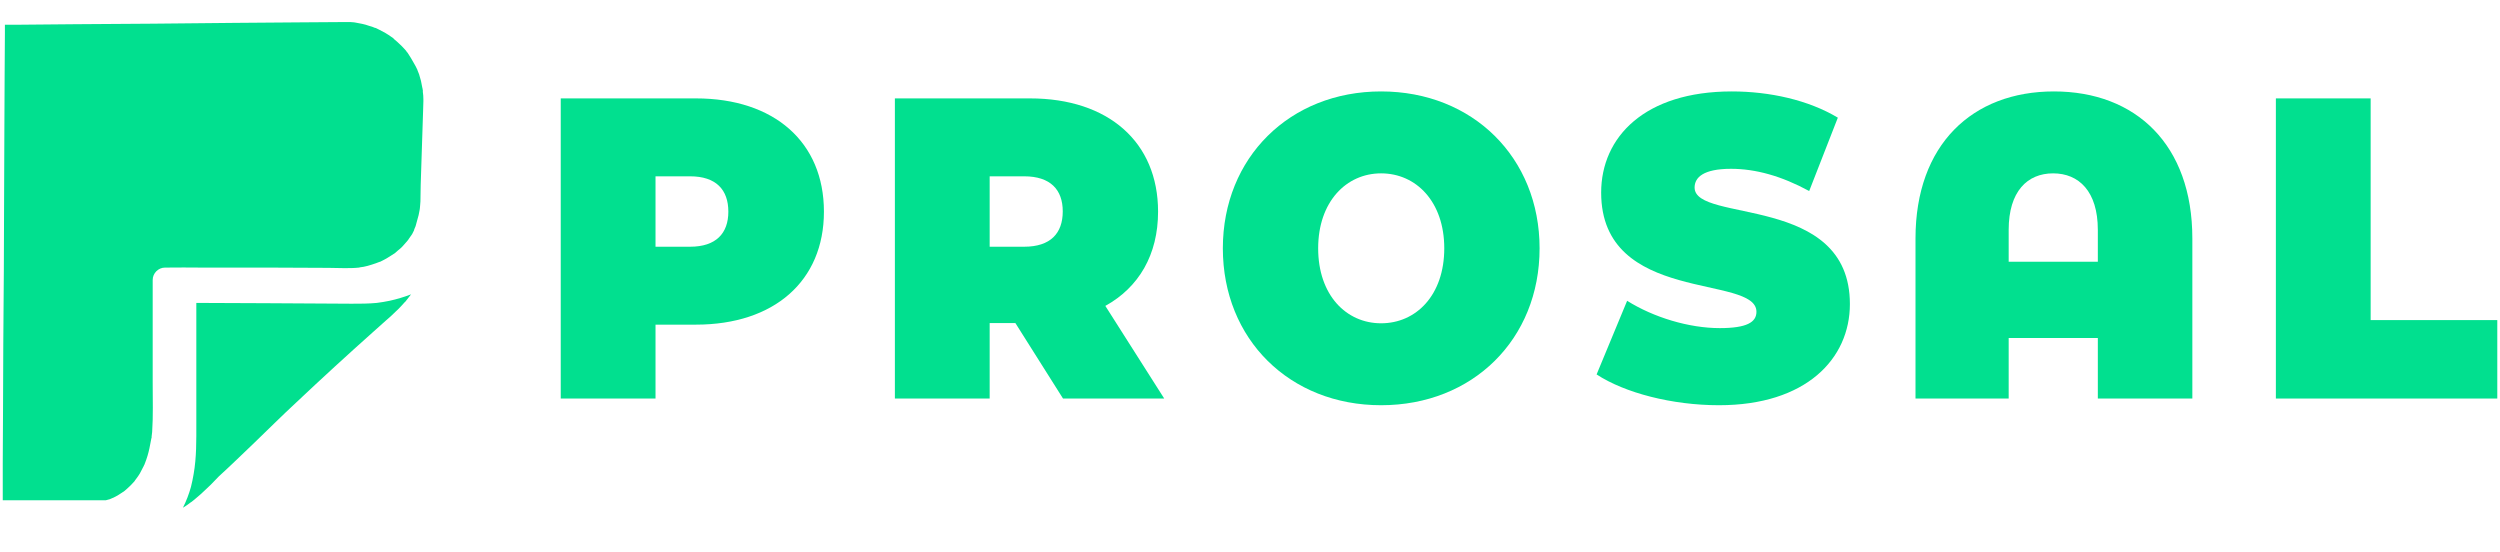
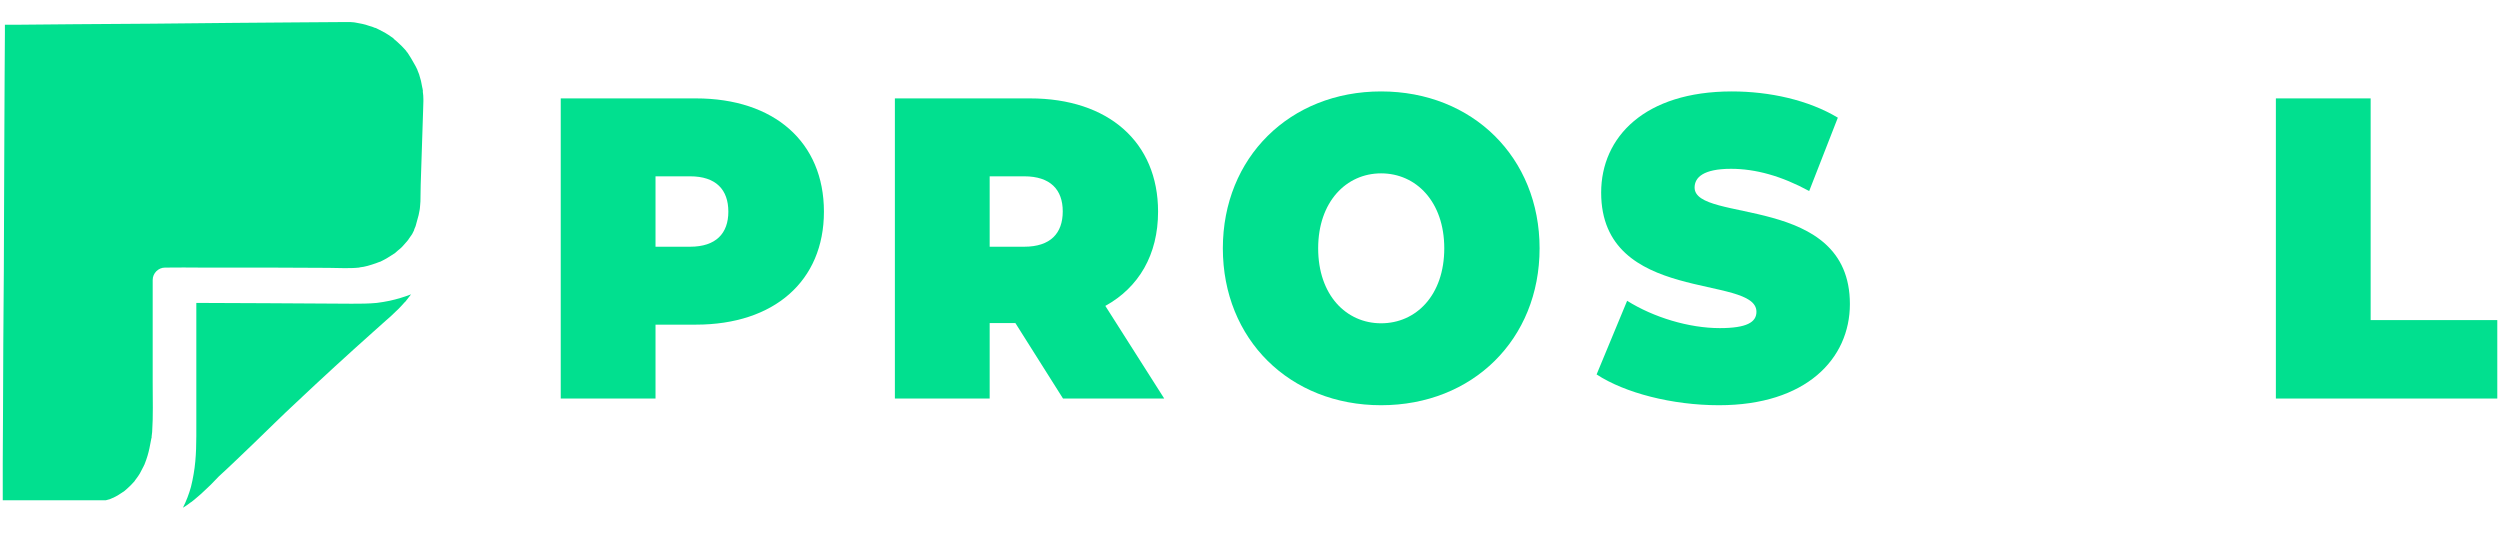
<svg xmlns="http://www.w3.org/2000/svg" width="453" height="100" viewBox="0 0 453 100" fill="none">
  <path d="M20.342 90.258C20.407 90.226 20.488 90.194 20.585 90.161C21.07 89.935 21.539 89.66 21.992 89.336C22.186 89.207 22.38 89.078 22.574 88.948C22.703 88.819 22.833 88.706 22.962 88.609C23.447 88.188 23.916 87.719 24.369 87.202C24.418 87.153 24.466 87.008 24.563 86.911C24.66 86.765 24.612 86.814 24.563 86.911C24.531 86.975 24.482 87.04 24.418 87.105C24.515 86.959 24.611 86.862 24.709 86.717C24.935 86.426 25.145 86.118 25.339 85.795C25.533 85.439 25.727 85.067 25.921 84.679C26.018 84.517 26.099 84.34 26.164 84.145C26.358 83.612 26.261 84 26.164 84.145C26.164 84.178 26.164 84.21 26.164 84.242C26.196 84.145 26.229 84.048 26.261 83.951C26.617 83.046 26.892 82.124 27.086 81.186C27.215 80.604 27.328 80.022 27.425 79.439C27.458 79.343 27.474 79.294 27.474 79.294C27.474 79.229 27.474 79.165 27.474 79.1C27.506 78.809 27.539 78.534 27.571 78.275C27.765 75.364 27.668 72.405 27.668 69.446C27.668 63.203 27.668 56.961 27.668 50.719C27.668 49.506 28.687 48.487 29.9 48.487C29.932 48.487 29.964 48.487 29.997 48.487C32.18 48.439 34.363 48.487 36.594 48.487C40.605 48.487 44.632 48.487 48.675 48.487C52.265 48.487 55.871 48.504 59.493 48.536C61.337 48.536 63.229 48.681 65.072 48.487C65.137 48.455 65.186 48.439 65.218 48.439C65.444 48.407 65.671 48.374 65.897 48.342C66.382 48.245 66.867 48.116 67.353 47.954C67.838 47.808 68.371 47.614 68.856 47.42C68.824 47.453 68.792 47.469 68.759 47.469C68.565 47.517 68.371 47.566 68.759 47.469C68.824 47.436 68.873 47.42 68.905 47.42C69.034 47.355 69.164 47.291 69.293 47.226C69.552 47.097 69.794 46.967 70.021 46.838C70.603 46.498 71.088 46.159 71.622 45.819C71.654 45.787 71.686 45.755 71.719 45.722C71.848 45.625 71.978 45.512 72.107 45.383C72.366 45.188 72.608 44.978 72.835 44.752C73.093 44.461 73.352 44.17 73.611 43.879C73.708 43.749 73.805 43.636 73.902 43.539C73.934 43.474 73.967 43.442 73.999 43.442C73.999 43.442 73.999 43.426 73.999 43.394C74.225 43.07 74.452 42.747 74.678 42.423C74.775 42.197 74.888 41.97 75.018 41.744C75.018 41.679 75.034 41.615 75.066 41.55C75.163 41.356 75.244 41.162 75.309 40.968C75.406 40.612 75.503 40.256 75.6 39.901C75.794 39.286 75.939 38.672 76.037 38.057C76.037 37.928 76.053 37.814 76.085 37.717C76.085 37.523 76.101 37.329 76.134 37.135C76.134 36.941 76.15 36.731 76.182 36.505C76.182 35.502 76.198 34.499 76.231 33.497C76.36 29.033 76.505 24.554 76.667 20.058C76.667 19.476 76.683 18.91 76.716 18.36C76.716 18.231 76.716 18.101 76.716 17.972C76.716 17.519 76.683 17.083 76.619 16.662C76.619 16.533 76.619 16.42 76.619 16.323C76.619 16.29 76.619 16.258 76.619 16.226C76.619 16.614 76.57 15.934 76.522 15.886C76.392 15.045 76.198 14.236 75.939 13.46C75.843 13.234 75.746 12.991 75.648 12.733C75.648 12.733 75.648 12.716 75.648 12.684C75.648 12.652 75.632 12.619 75.6 12.587C75.438 12.231 75.26 11.892 75.066 11.568C74.678 10.857 74.258 10.161 73.805 9.482C73.805 9.482 73.789 9.482 73.756 9.482C73.724 9.417 73.675 9.337 73.611 9.24C73.481 9.11 73.352 8.965 73.223 8.803C72.964 8.512 72.689 8.237 72.398 7.978C72.107 7.687 71.8 7.412 71.476 7.153C71.412 7.089 71.347 7.024 71.282 6.959C70.943 6.717 71.331 7.008 71.379 7.056C71.282 6.911 71.04 6.765 70.894 6.668C70.215 6.183 69.503 5.763 68.759 5.407C68.565 5.31 68.371 5.213 68.177 5.116C68.145 5.116 68.113 5.1 68.08 5.067C68.048 5.067 68.016 5.067 67.983 5.067C67.627 4.906 67.255 4.776 66.867 4.679C66.091 4.388 65.266 4.243 64.442 4.097C64.345 4.097 64.248 4.081 64.151 4.049C63.924 4.049 63.714 4.032 63.52 4C63.197 4 62.873 4 62.55 4C62.55 4 62.533 4 62.501 4C62.307 4 62.097 4 61.87 4C59.542 4.032 57.197 4.049 54.836 4.049C50.696 4.081 46.572 4.113 42.465 4.146C37.549 4.21 32.633 4.259 27.716 4.291C22.994 4.323 18.272 4.356 13.55 4.388C9.993 4.42 6.435 4.453 2.877 4.485C2.23 4.485 1.567 4.485 0.888 4.485C0.888 5.003 0.888 5.504 0.888 5.989C0.888 8.479 0.872 10.97 0.84 13.46C0.84 16.889 0.823 20.333 0.791 23.794C0.791 27.869 0.775 31.96 0.743 36.068C0.71 40.434 0.694 44.817 0.694 49.215C0.662 53.549 0.629 57.899 0.597 62.266C0.597 66.211 0.581 70.173 0.549 74.151C0.549 77.386 0.532 80.62 0.5 83.854C0.5 86.054 0.5 88.253 0.5 90.452C0.5 90.517 0.5 90.582 0.5 90.646C0.629 90.646 0.759 90.646 0.888 90.646C4.737 90.646 8.586 90.646 12.434 90.646C14.698 90.646 16.946 90.646 19.178 90.646C19.437 90.582 19.679 90.517 19.906 90.452C20.035 90.388 20.181 90.323 20.342 90.258Z" fill="#01E08F" />
  <path d="M70.602 54.5C69.825 54.661 69.049 54.791 68.273 54.888C66.769 55.033 65.265 55.033 63.712 55.033C59.007 54.985 36.739 54.888 35.574 54.888C35.574 56.392 35.574 58.769 35.574 60.321C35.574 65.787 35.574 71.253 35.574 76.719C35.574 79.824 35.623 82.832 35.089 85.888C34.96 86.665 34.798 87.441 34.604 88.217C34.248 89.511 33.763 90.772 33.149 92.001C33.634 91.71 34.103 91.387 34.556 91.031C34.604 91.031 34.749 90.885 34.847 90.837C34.847 90.805 34.863 90.788 34.895 90.788C35.057 90.659 35.235 90.513 35.429 90.352C35.752 90.061 36.092 89.769 36.447 89.478C37.03 88.929 37.612 88.379 38.194 87.829C38.679 87.311 39.164 86.81 39.649 86.325C41.833 84.336 43.967 82.25 46.102 80.212C48.625 77.787 51.099 75.312 53.67 72.935C58.263 68.601 62.936 64.316 67.691 60.079C68.434 59.4 69.195 58.72 69.971 58.041C70.585 57.524 71.184 56.974 71.766 56.392C72.089 56.101 72.397 55.793 72.688 55.47C72.849 55.276 73.011 55.098 73.173 54.936C73.173 54.936 73.189 54.92 73.221 54.888C73.27 54.839 73.415 54.645 73.464 54.645C73.82 54.192 74.159 53.756 74.483 53.335C73.221 53.821 71.927 54.209 70.602 54.5Z" fill="#01E08F" />
  <path fill-rule="evenodd" clip-rule="evenodd" d="M149.296 38.352C149.296 50.917 140.272 58.825 126.106 58.825H118.78V72.215H101.606V17.83H126.106C140.272 17.83 149.296 25.738 149.296 38.352ZM131.976 38.352C131.976 34.374 129.745 31.948 125.039 31.948H118.78V44.707H125.039C129.745 44.707 131.976 42.282 131.976 38.352Z" fill="#01E08F" />
  <path fill-rule="evenodd" clip-rule="evenodd" d="M183.984 58.534H179.327V72.215H162.153V17.83H186.653C200.819 17.83 209.842 25.738 209.842 38.352C209.842 46.163 206.349 52.081 200.285 55.429L210.958 72.215H192.62L183.984 58.534ZM185.585 31.948H179.327V44.707H185.585C190.34 44.707 192.571 42.282 192.571 38.303C192.571 34.374 190.34 31.948 185.585 31.948Z" fill="#01E08F" />
  <path fill-rule="evenodd" clip-rule="evenodd" d="M221.58 44.996C221.58 28.55 233.709 16.567 250.252 16.567C266.844 16.567 278.973 28.55 278.973 44.996C278.973 61.491 266.844 73.426 250.252 73.426C233.709 73.426 221.58 61.491 221.58 44.996ZM261.702 44.996C261.702 36.555 256.608 31.412 250.252 31.412C243.945 31.412 238.851 36.555 238.851 44.996C238.851 53.486 243.945 58.58 250.252 58.58C256.608 58.58 261.702 53.486 261.702 44.996Z" fill="#01E08F" />
  <path d="M289.305 67.847L294.836 54.505C299.639 57.513 306.043 59.454 311.622 59.454C316.522 59.454 318.268 58.386 318.268 56.494C318.268 49.654 290.13 55.184 290.13 34.905C290.13 24.814 298.038 16.567 313.805 16.567C320.645 16.567 327.68 18.119 333.016 21.322L327.825 34.614C322.828 31.898 318.123 30.588 313.659 30.588C308.662 30.588 307.061 32.14 307.061 33.984C307.061 40.484 335.2 35.051 335.2 55.087C335.2 65.033 327.243 73.426 311.476 73.426C302.986 73.426 294.399 71.194 289.305 67.847Z" fill="#01E08F" />
-   <path fill-rule="evenodd" clip-rule="evenodd" d="M397.253 43.201V72.213H380.127V61.249H363.972V72.213H347.089V43.201C347.089 26.221 357.374 16.567 372.171 16.567C387.016 16.567 397.253 26.221 397.253 43.201ZM380.127 47.422V41.649C380.127 34.663 376.683 31.412 372.025 31.412C367.368 31.412 363.972 34.663 363.972 41.649V47.422H380.127Z" fill="#01E08F" />
  <path d="M412.388 17.83H429.562V58H452.509V72.215H412.388V17.83Z" fill="#01E08F" />
</svg>